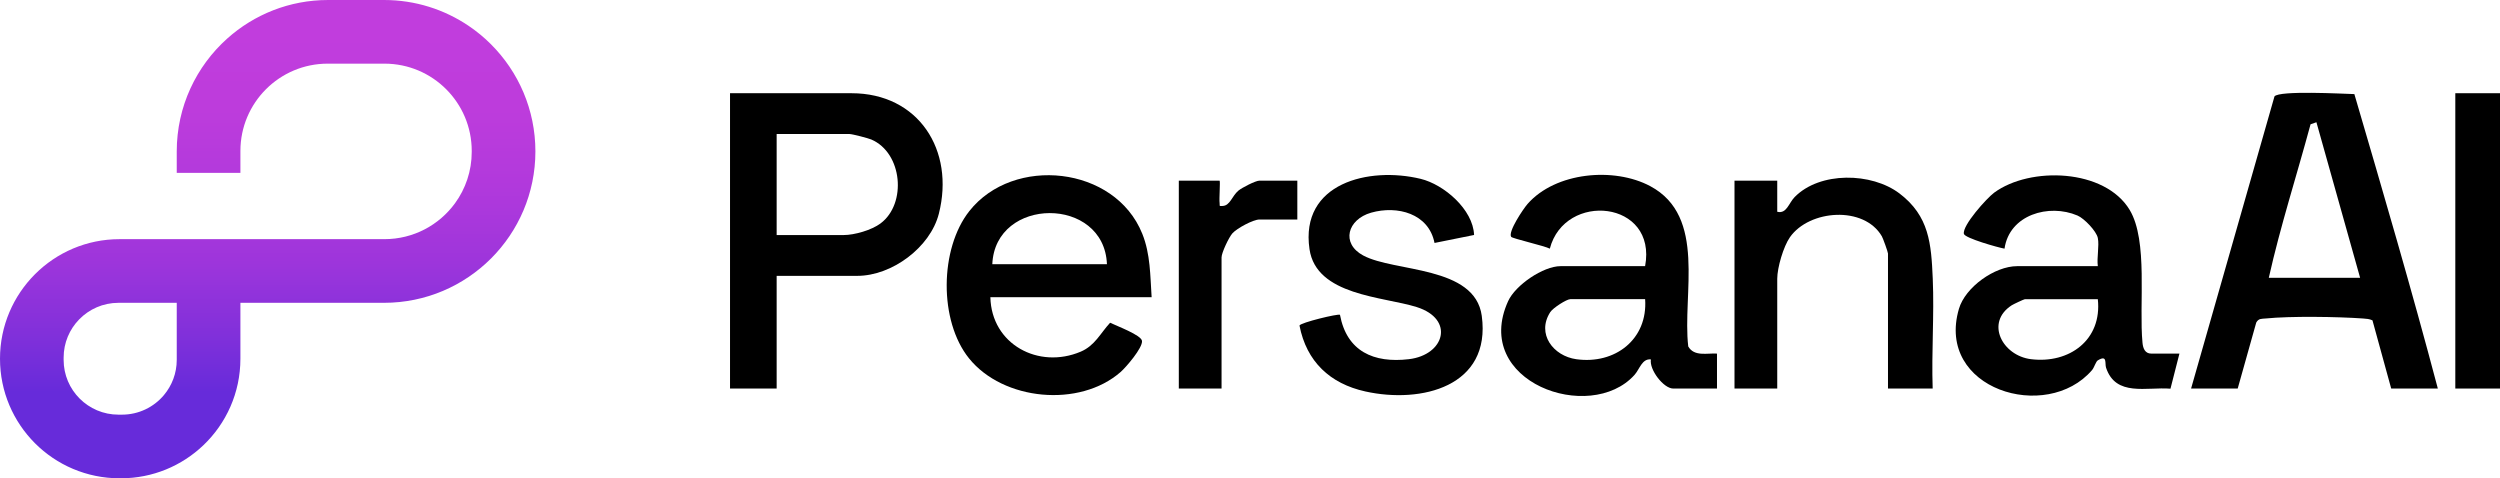
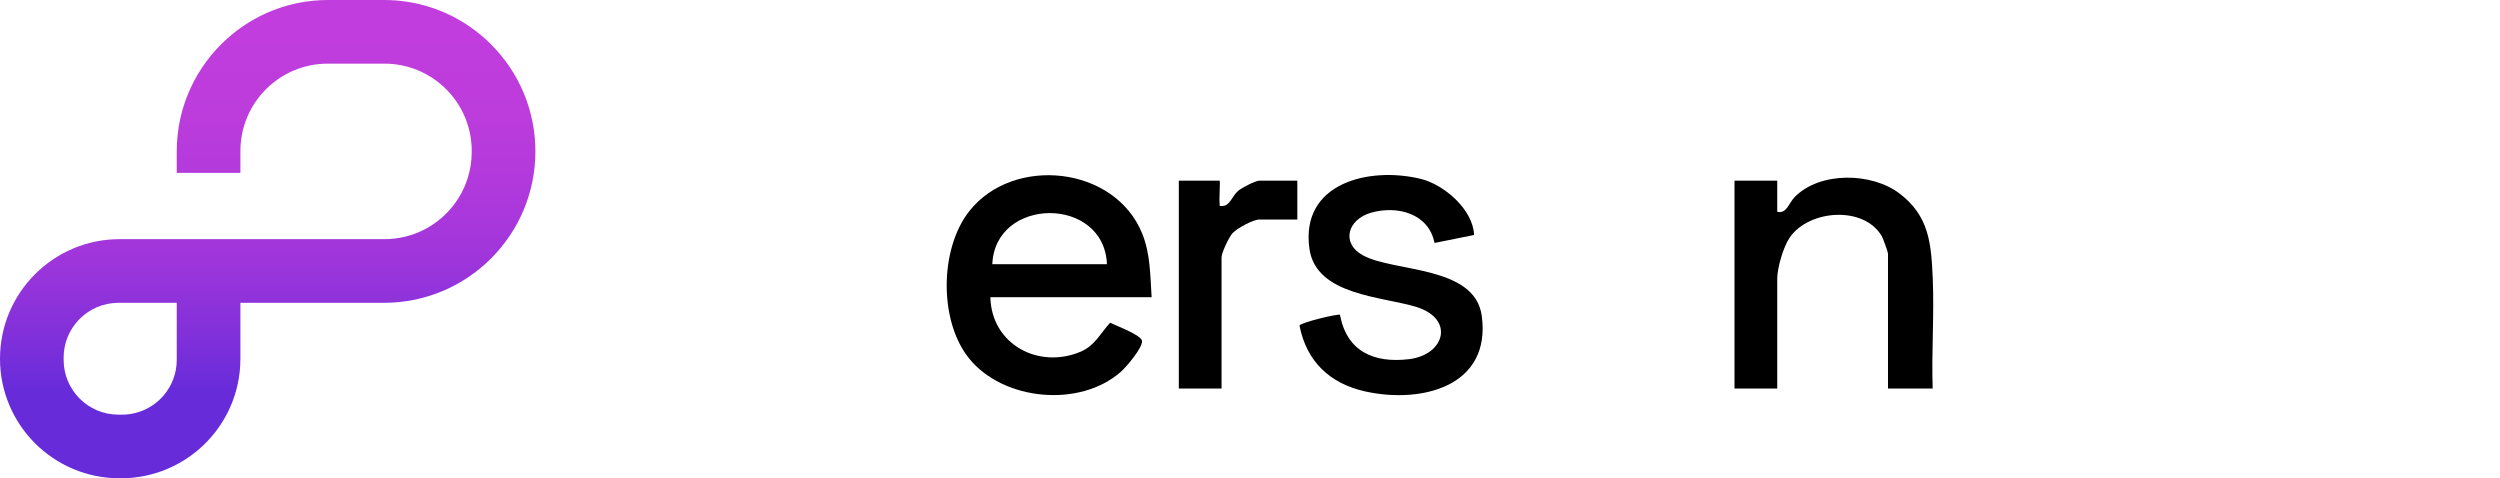
<svg xmlns="http://www.w3.org/2000/svg" id="Layer_1" data-name="Layer 1" viewBox="0 0 1286.74 246.18">
  <defs>
    <style>
      .cls-1 {
        fill: url(#linear-gradient);
      }
    </style>
    <linearGradient id="linear-gradient" x1="137.79" y1="246.18" x2="137.79" y2="0" gradientUnits="userSpaceOnUse">
      <stop offset=".18" stop-color="#672bda" />
      <stop offset=".3" stop-color="#8130da" />
      <stop offset=".45" stop-color="#9d35db" />
      <stop offset=".61" stop-color="#b139dc" />
      <stop offset=".77" stop-color="#bd3cdc" />
      <stop offset=".93" stop-color="#c13ddd" />
    </linearGradient>
  </defs>
-   <path d="M1170.66,49.64l-42.92,150.34h24l9.54-33.96c1.24-2.22,2.73-1.88,4.9-2.1,12.68-1.28,37.14-.92,50.1.01,1.67.12,3.29.22,4.82.95l9.64,35.09h24c-13.4-50.74-28.22-101.26-42.96-151.54-5.87-.16-38.73-1.97-41.12,1.2ZM1167.74,142.98c5.96-26.6,14.39-52.69,21.49-79.01l3.02-1.06,22.49,80.07h-47Z" />
-   <path d="M438.24,47.98h-62.5v152h24v-58h41.5c17.88,0,37.6-14.7,41.99-32.01,8.27-32.57-10.38-61.99-44.99-61.99ZM453.24,114.98c-4.6,3.44-13.4,6-19,6h-34.5v-52h37.5c1.4,0,9.51,2.1,11.19,2.81,16.11,6.89,18.37,33.05,4.81,43.18Z" />
-   <path d="M1102.74,176.49c-1.9-19.66,2.96-52.53-6.59-68.42-12.8-21.31-51.26-22.48-69.74-8.92-3.81,2.8-16.56,16.98-15.6,21.23.5,2.2,17.64,7.04,20.91,7.6,2.5-17.47,22.83-23.33,37.56-17.04,3.48,1.48,9.74,8.01,10.46,11.55.81,4.02-.59,10.18,0,14.5h-41.5c-11.56,0-26.74,10.8-30,22-12.05,41.35,45.06,58.76,68.51,31.51,1.18-1.38,1.94-4.39,2.98-5.02,5.07-3.05,3.51,1.53,4.24,3.76,4.99,15.11,20.88,9.83,33.16,10.82l4.61-18.06h-14.5c-3.26,0-4.24-2.79-4.5-5.49ZM1045.35,184.87c-14.76-1.82-23.67-18.84-9.95-27.73.88-.57,6.4-3.16,6.84-3.16h37.5c2.28,20.94-14.65,33.32-34.39,30.89Z" />
-   <path d="M868.93,178.29c-3.11-26.99,9.67-66.84-19.53-82.47-18.63-9.97-48.76-7.27-63.18,9.16-2.09,2.38-10.21,14.36-8.41,16.93.6.85,17.3,4.67,19.88,6.07,7.67-29.52,55.39-24.94,49.04,9.01h-43.5c-8.95,0-23.24,9.73-27,18-18.9,41.58,42.13,63.35,65.01,38.01,2.69-2.98,3.87-8.5,8.48-8.02-.96,5.22,6.5,15.01,11.51,15.01h22.5v-18c-5.01-.33-11.74,1.71-14.81-3.69ZM811.33,184.89c-11.85-1.65-20.62-13.04-13.42-24.24,1.4-2.18,8.44-6.67,10.33-6.67h38.5c1.45,20.7-15.54,33.68-35.41,30.91Z" />
  <path d="M587.92,120.3c-14.03-34.93-66.34-40.37-89.01-11.65-15.32,19.41-15.69,56.5-.15,75.8,17.56,21.8,56.83,25.53,77.99,7.04,2.9-2.54,11.38-12.44,11.04-16-.29-3.02-13.19-7.78-16.42-9.38-5.01,5.42-7.82,11.79-15.11,14.88-21.7,9.21-45.97-3.76-46.52-28.02h83c-.75-11.18-.6-22.18-4.82-32.68ZM510.74,135.98c1.46-34.96,57.6-35.18,59,0h-59Z" />
  <path d="M994.78,143.44c-.78-18.04-1.8-32.23-17.13-43.87-14.31-10.87-40.97-11.4-53.96,1.87-3.07,3.13-4.11,8.77-8.95,7.55v-16h-22v107h22v-56.5c0-5.72,3.18-16.63,6.56-21.44,9.99-14.17,38.12-16.25,47.29-.42.61,1.06,3.15,8.16,3.15,8.85v69.5h23c-.65-18.78.85-37.77.04-56.54Z" />
  <path d="M701.69,131.53c-11.7-6.29-8.1-18.62,4.03-22.07,13.45-3.82,29.65.39,32.62,15.59l20.36-4.11c-.5-13.15-15.54-26.01-27.53-28.9-26.54-6.4-62.12,2.1-57.18,36.18,3.48,23.98,37.93,24.38,55.18,29.82,19.7,6.22,14.42,24.66-4.04,26.83-18.07,2.12-31.94-3.98-35.45-22.84-.81-.72-20.47,4.06-20.84,5.52,3.6,18.54,15.69,29.9,33.9,33.93,28.84,6.39,64.87-2.53,59.92-38.92-3.53-25.92-44.93-22.42-60.96-31.04Z" />
-   <rect x="1263.74" y="47.98" width="23" height="152" />
  <path d="M637.39,98.13c-3.32,2.77-4.24,7.73-8.14,7.88-2.12.08-1.3,0-1.52-1.5-.31-2.03.41-11.12,0-11.53h-21v107h22v-67.5c0-2.38,3.77-10.36,5.6-12.4,2.32-2.59,10.68-7.1,13.9-7.1h19.5v-20h-19.5c-2,0-9.03,3.64-10.85,5.15Z" />
  <path class="cls-1" d="M252.74,22.82c-3.52-3.53-7.39-6.71-11.53-9.51-12.44-8.4-27.43-13.31-43.57-13.31h-28.74c-19.94,0-38.14,7.49-51.92,19.82-15.96,14.27-26.01,35.02-26.01,58.11v11.05h32.77v-11.29c0-12.4,5.03-23.64,13.16-31.77s19.36-13.16,31.76-13.16h29.22c24.81,0,44.92,20.12,44.92,44.93v.48c0,9.88-3.19,19.02-8.59,26.43-8.17,11.21-21.4,18.49-36.33,18.49H61.55c-16.99,0-32.38,6.89-43.52,18.03S0,167.64,0,184.64c0,8.5,1.72,16.59,4.84,23.96s7.62,13.99,13.19,19.56c5.57,5.57,12.2,10.07,19.57,13.18s15.46,4.84,23.95,4.84h.64c16.44,0,31.38-6.45,42.42-16.95,11.79-11.21,19.13-27.04,19.13-44.59v-28.78h73.9c21.52,0,41-8.72,55.1-22.82,14.1-14.1,22.83-33.59,22.83-55.1s-8.72-41-22.83-55.11ZM90.97,185.22c0,6.91-2.48,13.23-6.6,18.14-5.17,6.15-12.93,10.06-21.6,10.06h-1.82c-7.78,0-14.83-3.16-19.94-8.26s-8.26-12.15-8.26-19.94v-1.16c0-7.66,3.05-14.6,8.01-19.68,5.12-5.25,12.28-8.52,20.19-8.52h30.02v29.36Z" />
</svg>